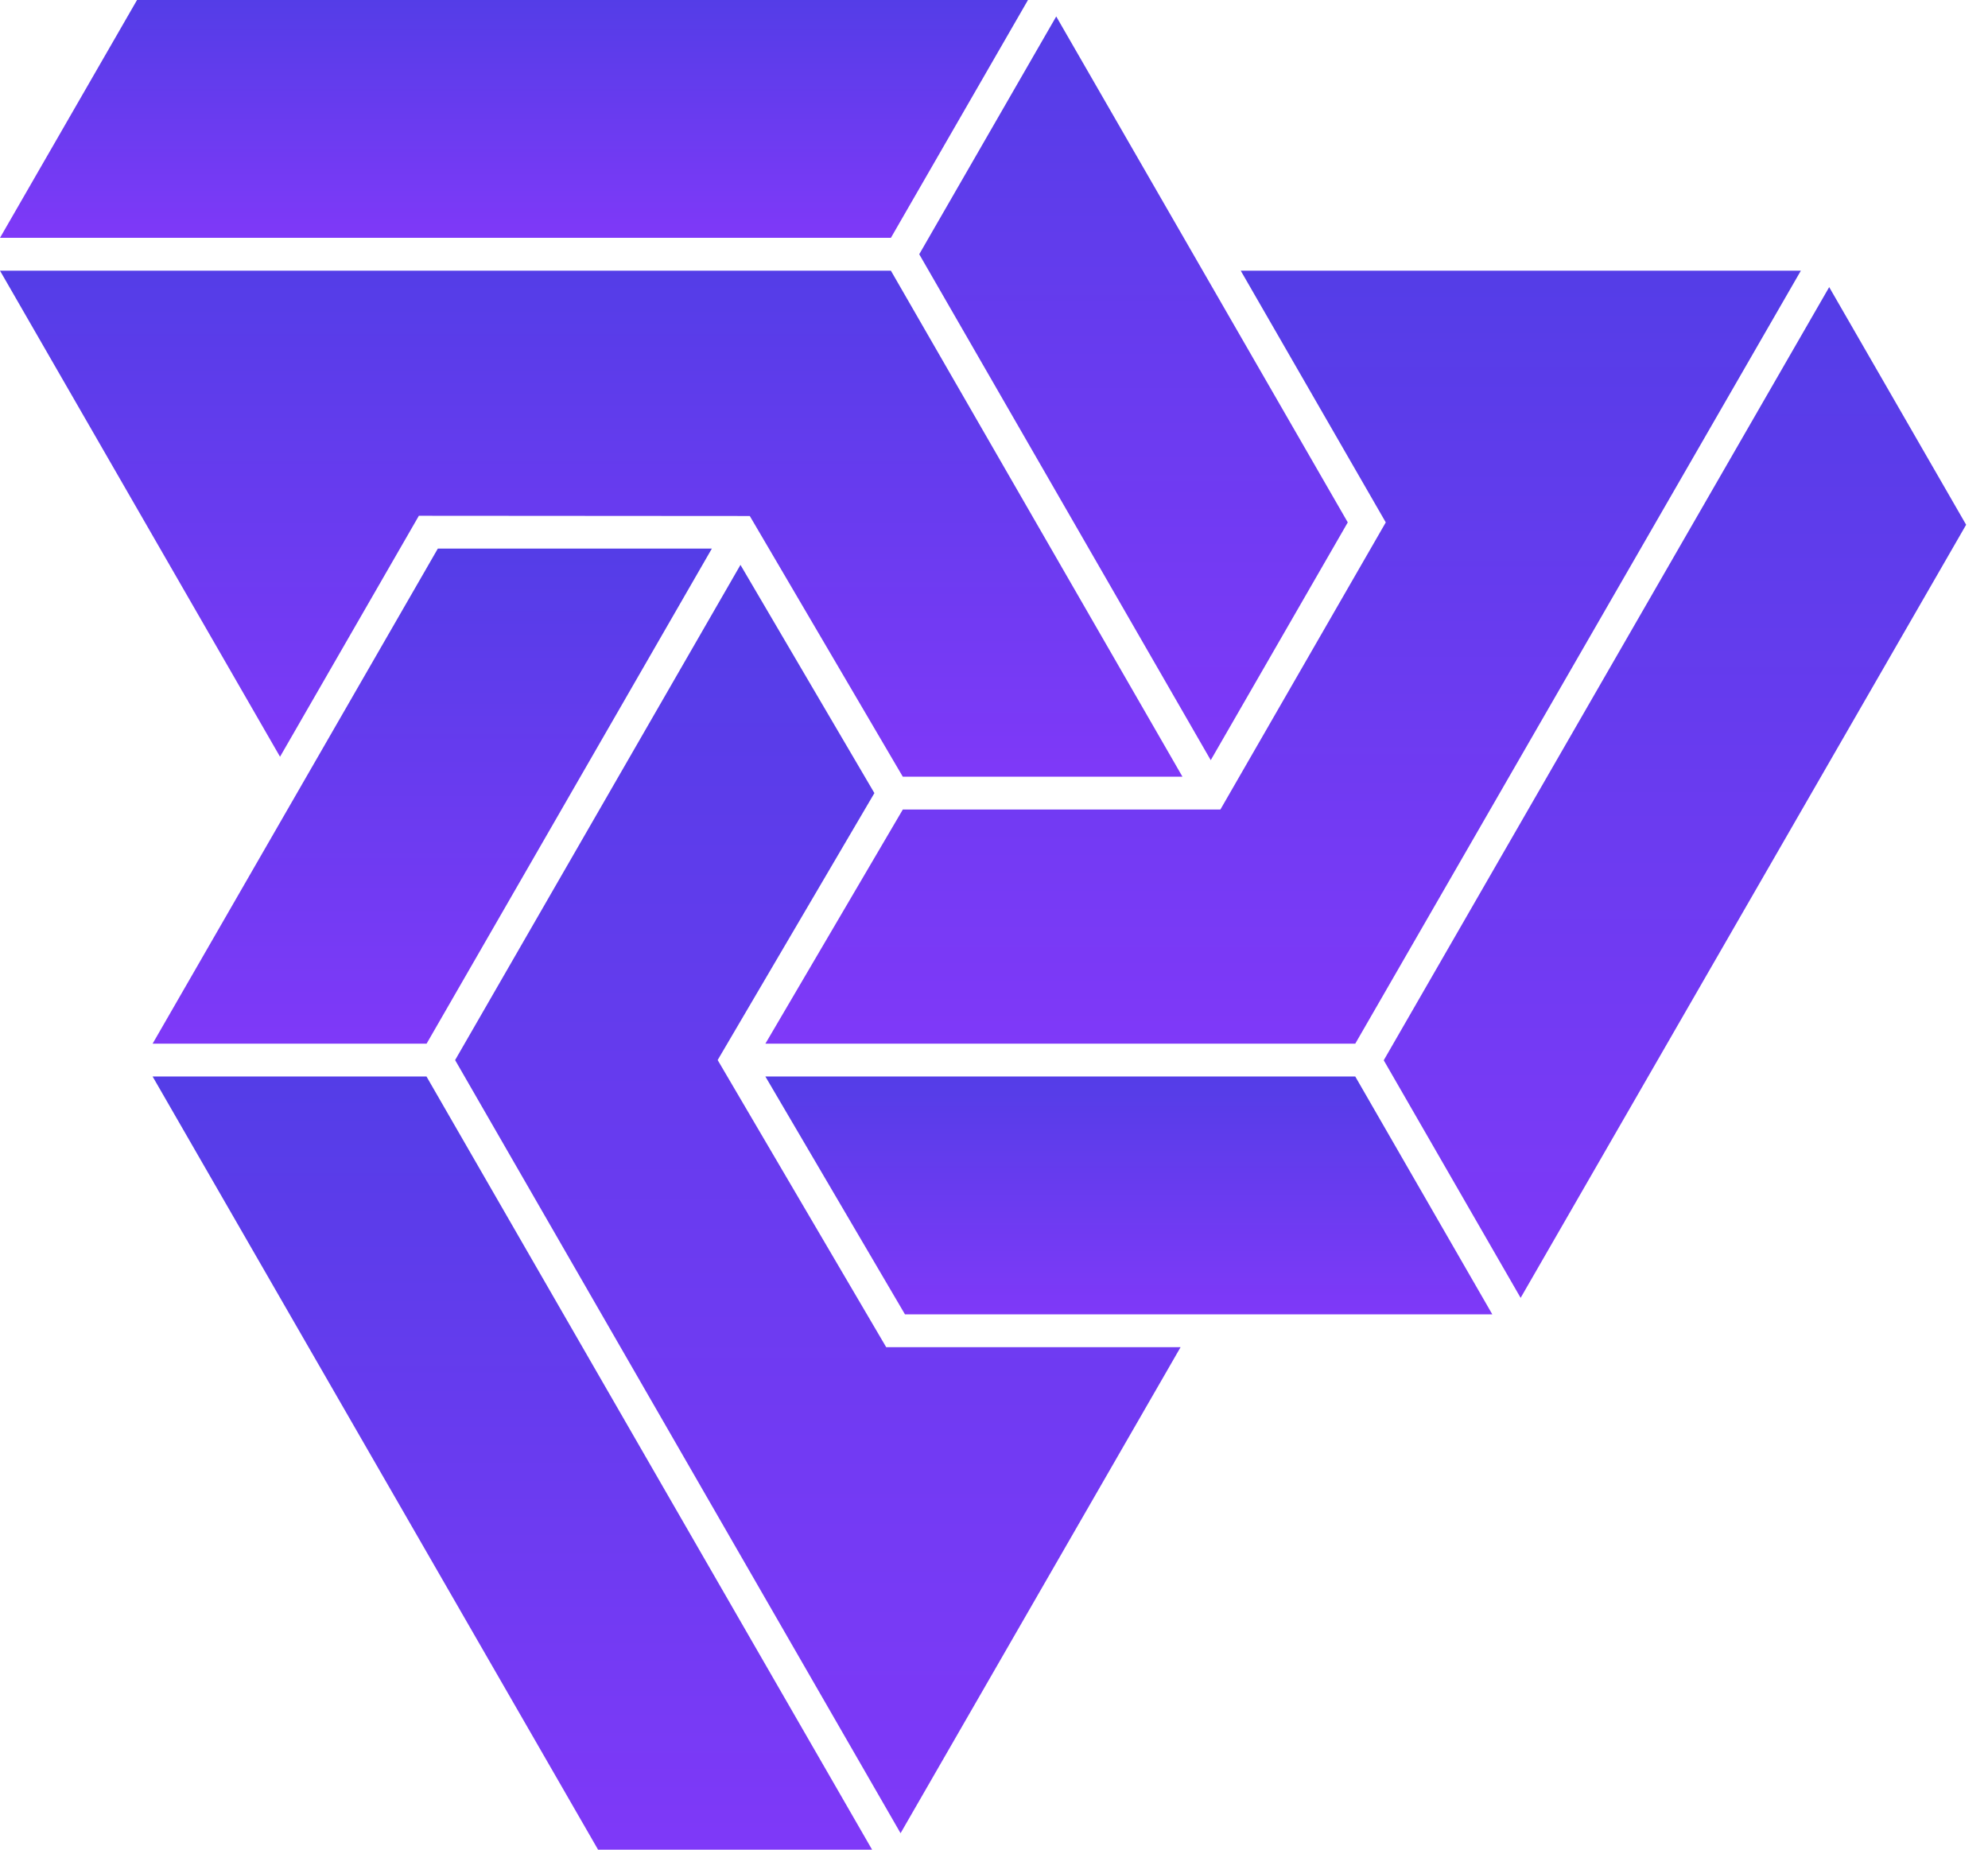
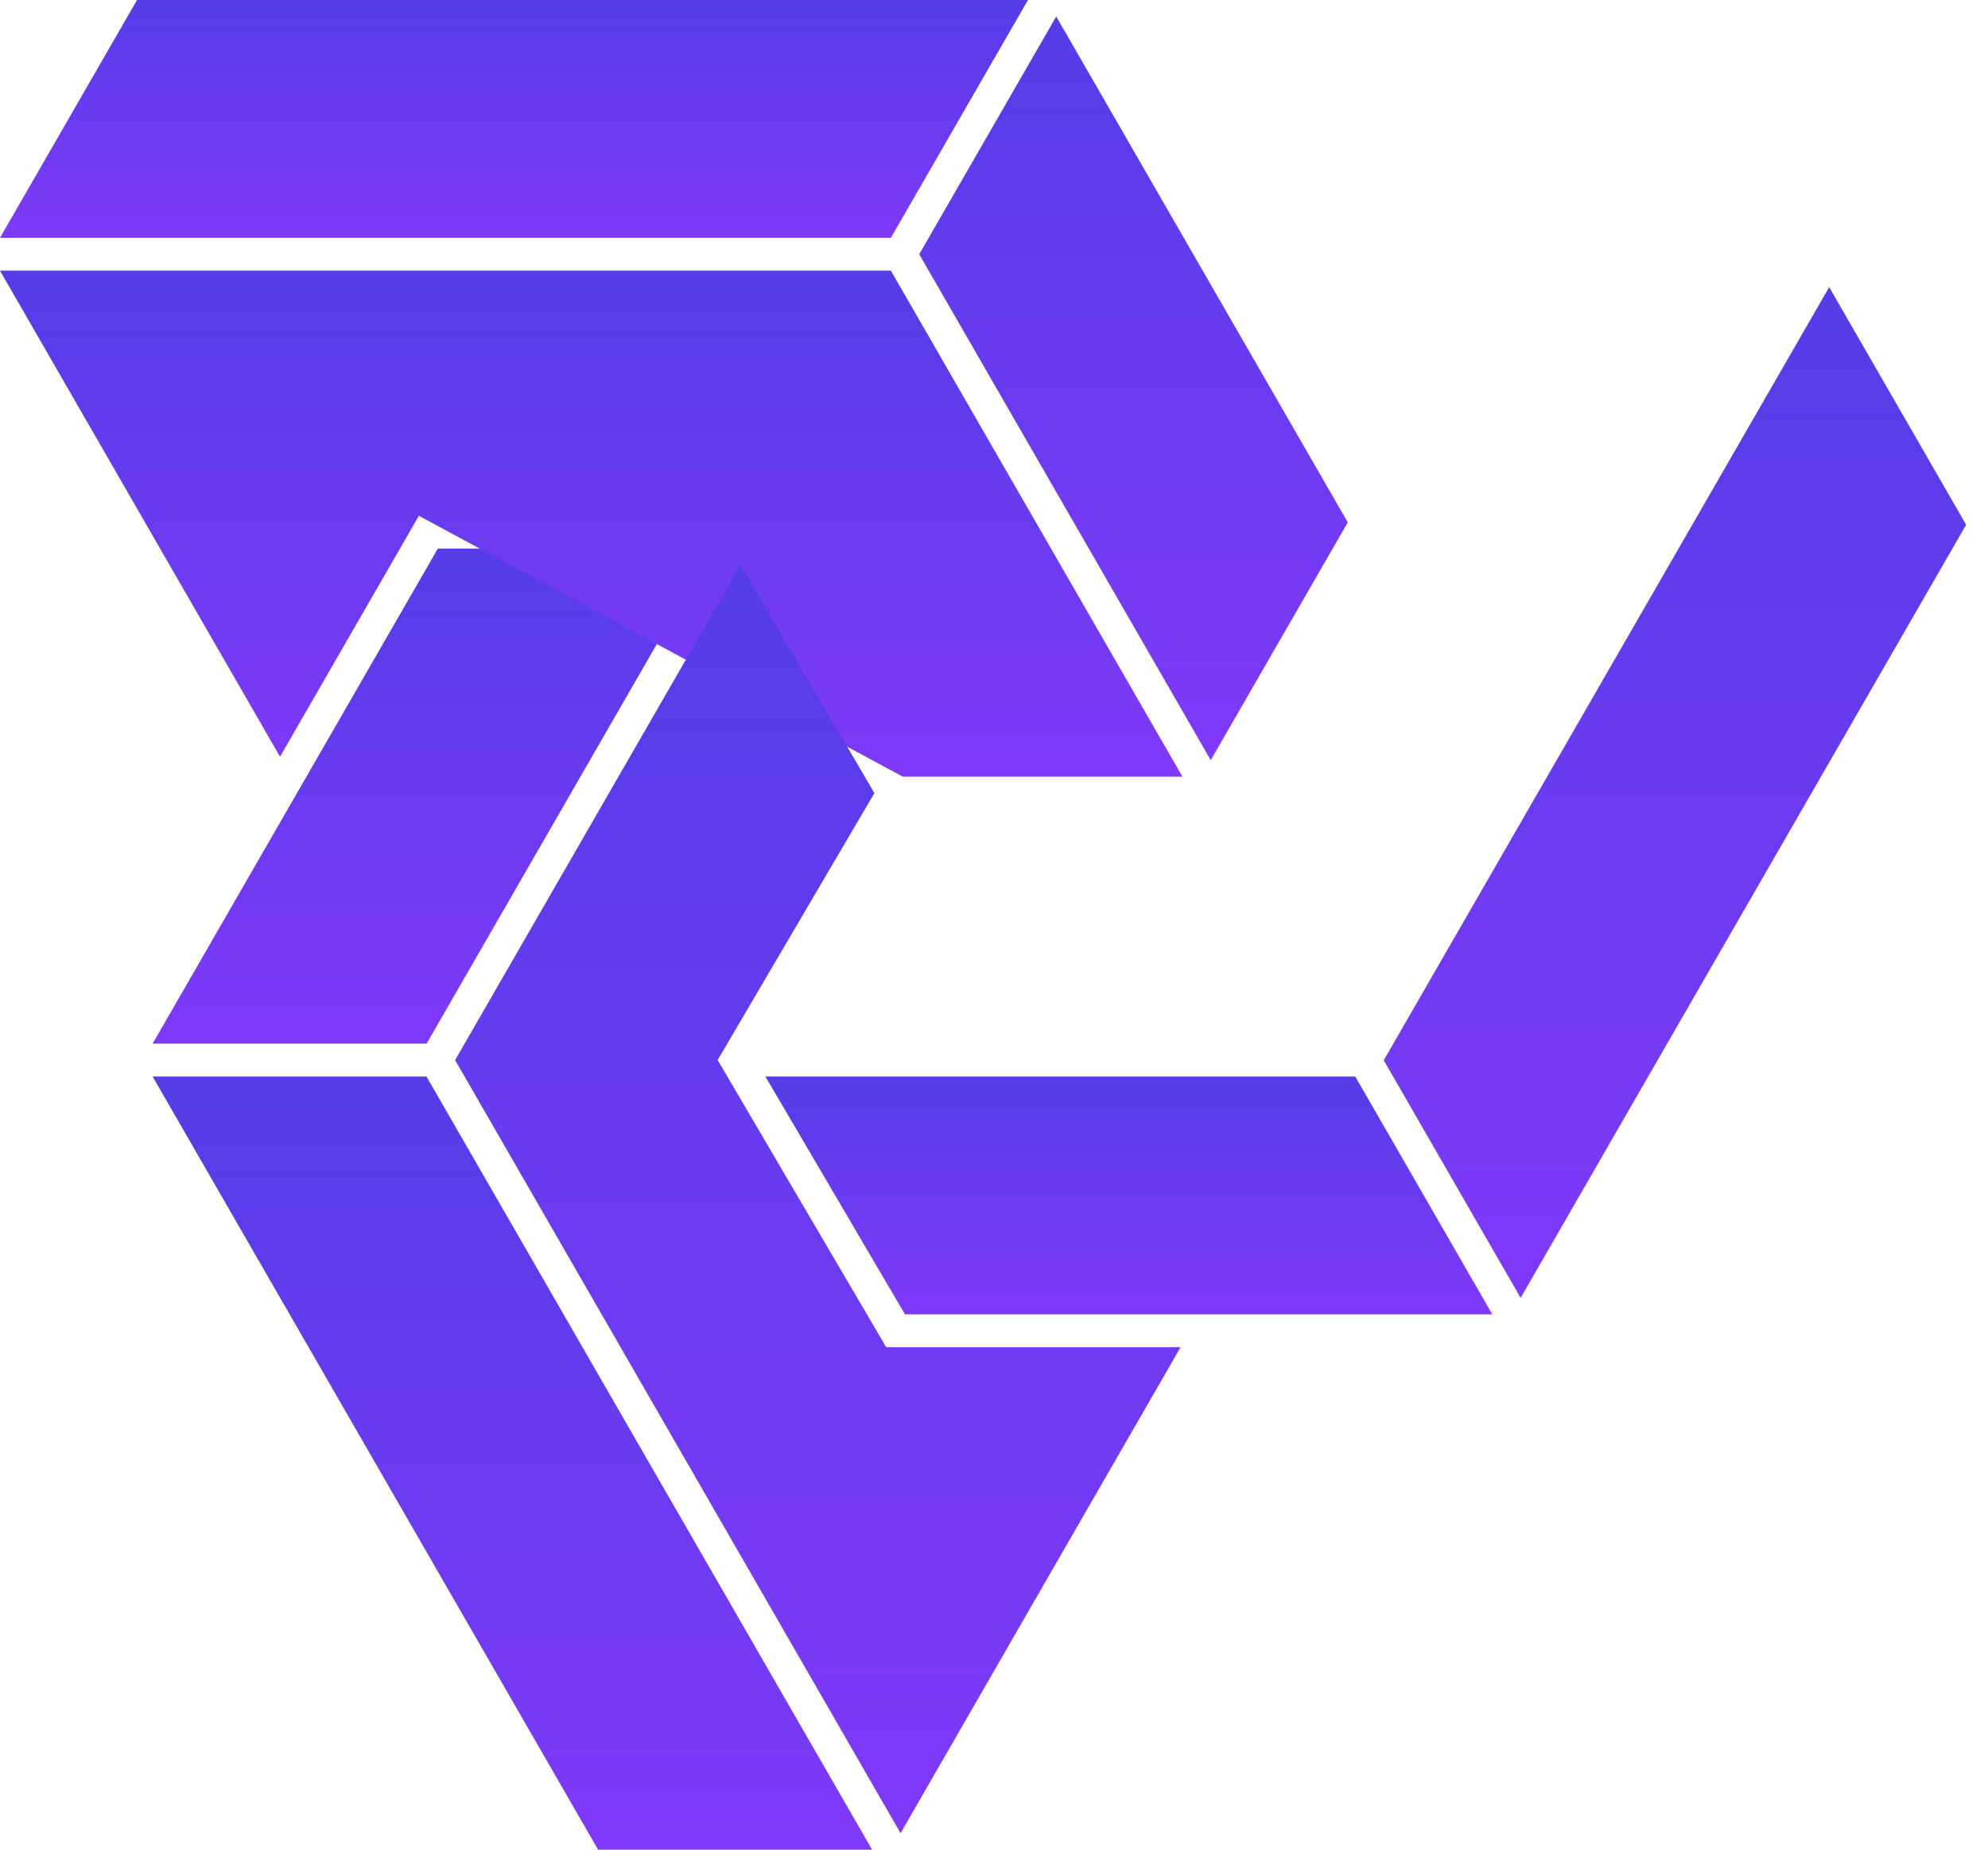
<svg xmlns="http://www.w3.org/2000/svg" width="43" height="40" viewBox="0 0 43 40" fill="none">
  <path d="M9.47 11.864L3.301 22.57H9.227L15.397 11.864H9.47Z" fill="url(#paint0_linear_448_2328)" />
  <path d="M29.152 11.297L25.605 5.143L22.846 0.356L19.883 5.498L26.188 16.439L29.152 11.297Z" fill="url(#paint1_linear_448_2328)" />
-   <path d="M19.27 5.854H0L6.057 16.365L9.06 11.154L16.218 11.159L19.527 16.796H25.576L19.27 5.854Z" fill="url(#paint2_linear_448_2328)" />
+   <path d="M19.27 5.854H0L6.057 16.365L9.06 11.154L19.527 16.796H25.576L19.27 5.854Z" fill="url(#paint2_linear_448_2328)" />
  <path d="M19.27 5.143L22.235 0H2.964L0 5.143H19.27Z" fill="url(#paint3_linear_448_2328)" />
  <path d="M15.523 22.924L18.913 17.151L16.016 12.216L9.844 22.925L19.479 39.644L25.536 29.133H19.168L15.523 22.924Z" fill="url(#paint4_linear_448_2328)" />
  <path d="M3.301 23.28L12.936 40H18.863L9.225 23.28H3.301Z" fill="url(#paint5_linear_448_2328)" />
  <path d="M16.555 23.28L19.574 28.423H32.278L29.314 23.28H16.555Z" fill="url(#paint6_linear_448_2328)" />
  <path d="M32.891 28.067L42.527 11.348L39.565 6.209L29.93 22.929L32.891 28.067Z" fill="url(#paint7_linear_448_2328)" />
-   <path d="M26.397 17.506H19.528L16.555 22.57H29.314L38.952 5.854H26.837L29.974 11.297L26.397 17.506Z" fill="url(#paint8_linear_448_2328)" />
  <defs>
    <linearGradient id="paint0_linear_448_2328" x1="9.349" y1="11.864" x2="9.349" y2="22.57" gradientUnits="userSpaceOnUse">
      <stop stop-color="#543DE7" />
      <stop offset="1" stop-color="#7F39F8" />
    </linearGradient>
    <linearGradient id="paint1_linear_448_2328" x1="24.517" y1="0.356" x2="24.517" y2="16.439" gradientUnits="userSpaceOnUse">
      <stop stop-color="#543DE7" />
      <stop offset="1" stop-color="#7F39F8" />
    </linearGradient>
    <linearGradient id="paint2_linear_448_2328" x1="12.788" y1="5.854" x2="12.788" y2="16.796" gradientUnits="userSpaceOnUse">
      <stop stop-color="#543DE7" />
      <stop offset="1" stop-color="#7F39F8" />
    </linearGradient>
    <linearGradient id="paint3_linear_448_2328" x1="11.117" y1="0" x2="11.117" y2="5.143" gradientUnits="userSpaceOnUse">
      <stop stop-color="#543DE7" />
      <stop offset="1" stop-color="#7F39F8" />
    </linearGradient>
    <linearGradient id="paint4_linear_448_2328" x1="17.69" y1="12.216" x2="17.69" y2="39.644" gradientUnits="userSpaceOnUse">
      <stop stop-color="#543DE7" />
      <stop offset="1" stop-color="#7F39F8" />
    </linearGradient>
    <linearGradient id="paint5_linear_448_2328" x1="11.082" y1="23.28" x2="11.082" y2="40" gradientUnits="userSpaceOnUse">
      <stop stop-color="#543DE7" />
      <stop offset="1" stop-color="#7F39F8" />
    </linearGradient>
    <linearGradient id="paint6_linear_448_2328" x1="24.416" y1="23.28" x2="24.416" y2="28.423" gradientUnits="userSpaceOnUse">
      <stop stop-color="#543DE7" />
      <stop offset="1" stop-color="#7F39F8" />
    </linearGradient>
    <linearGradient id="paint7_linear_448_2328" x1="36.228" y1="6.209" x2="36.228" y2="28.067" gradientUnits="userSpaceOnUse">
      <stop stop-color="#543DE7" />
      <stop offset="1" stop-color="#7F39F8" />
    </linearGradient>
    <linearGradient id="paint8_linear_448_2328" x1="27.753" y1="5.854" x2="27.753" y2="22.57" gradientUnits="userSpaceOnUse">
      <stop stop-color="#543DE7" />
      <stop offset="1" stop-color="#7F39F8" />
    </linearGradient>
  </defs>
</svg>